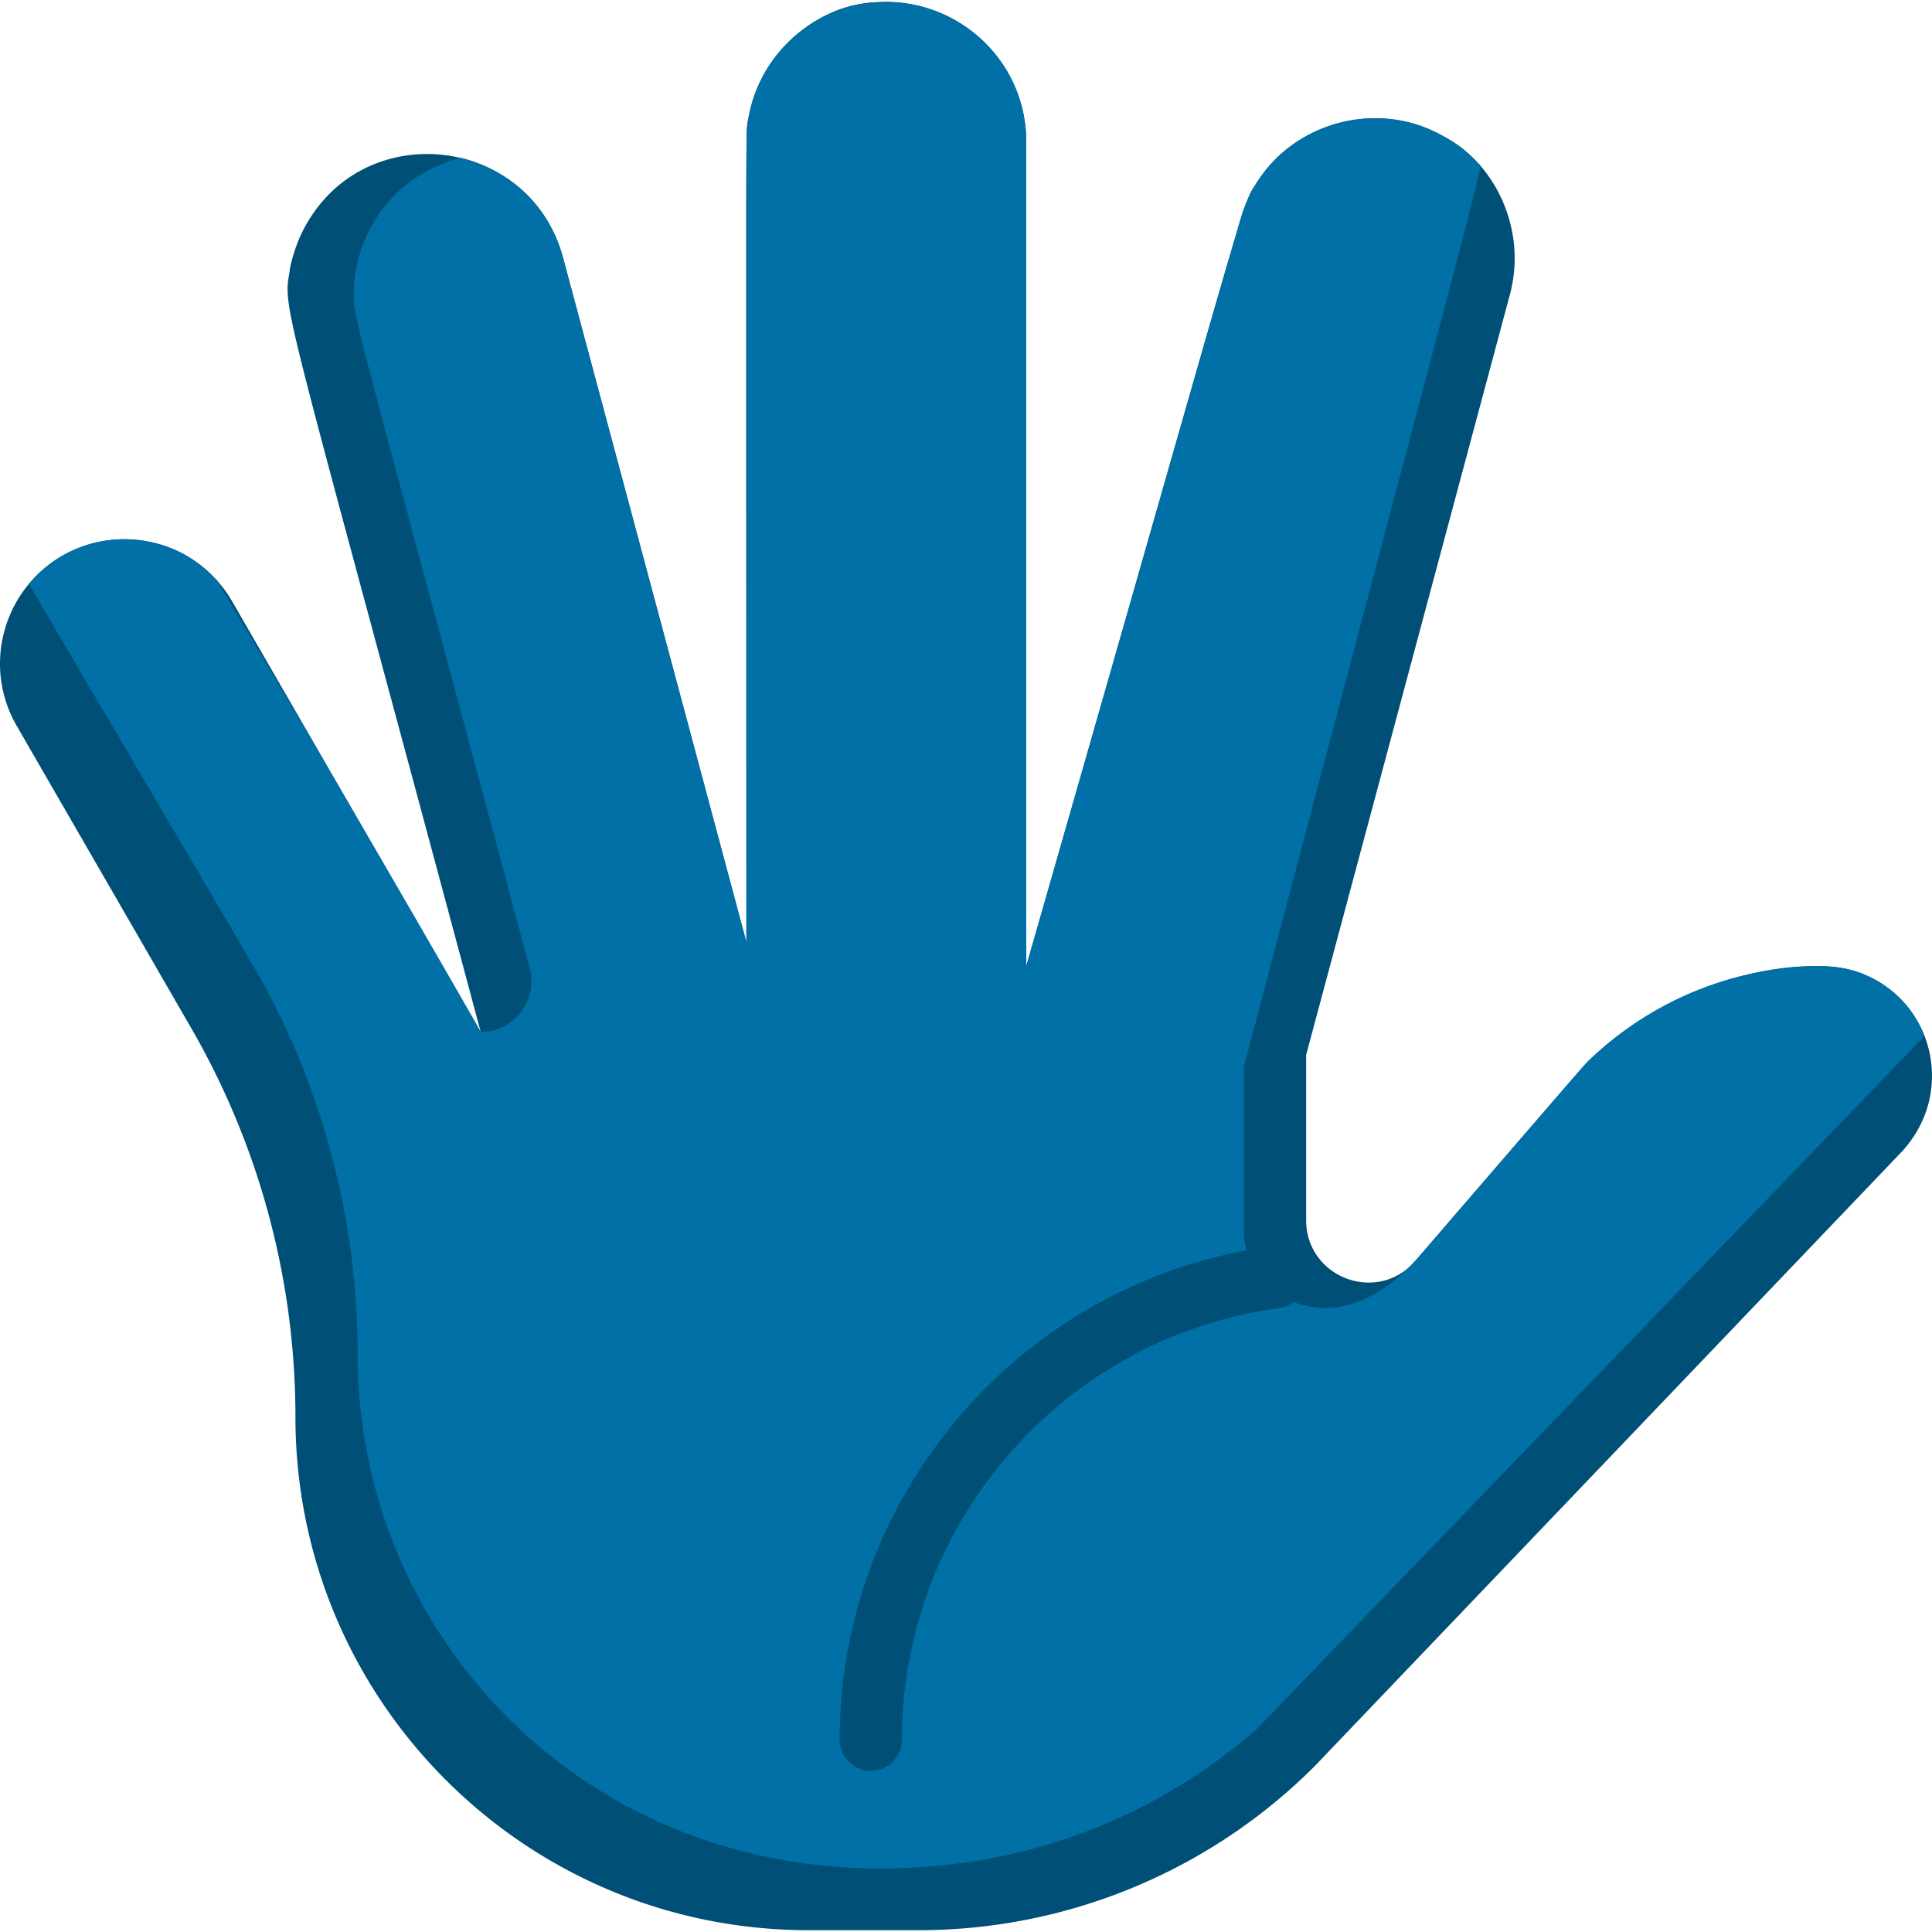
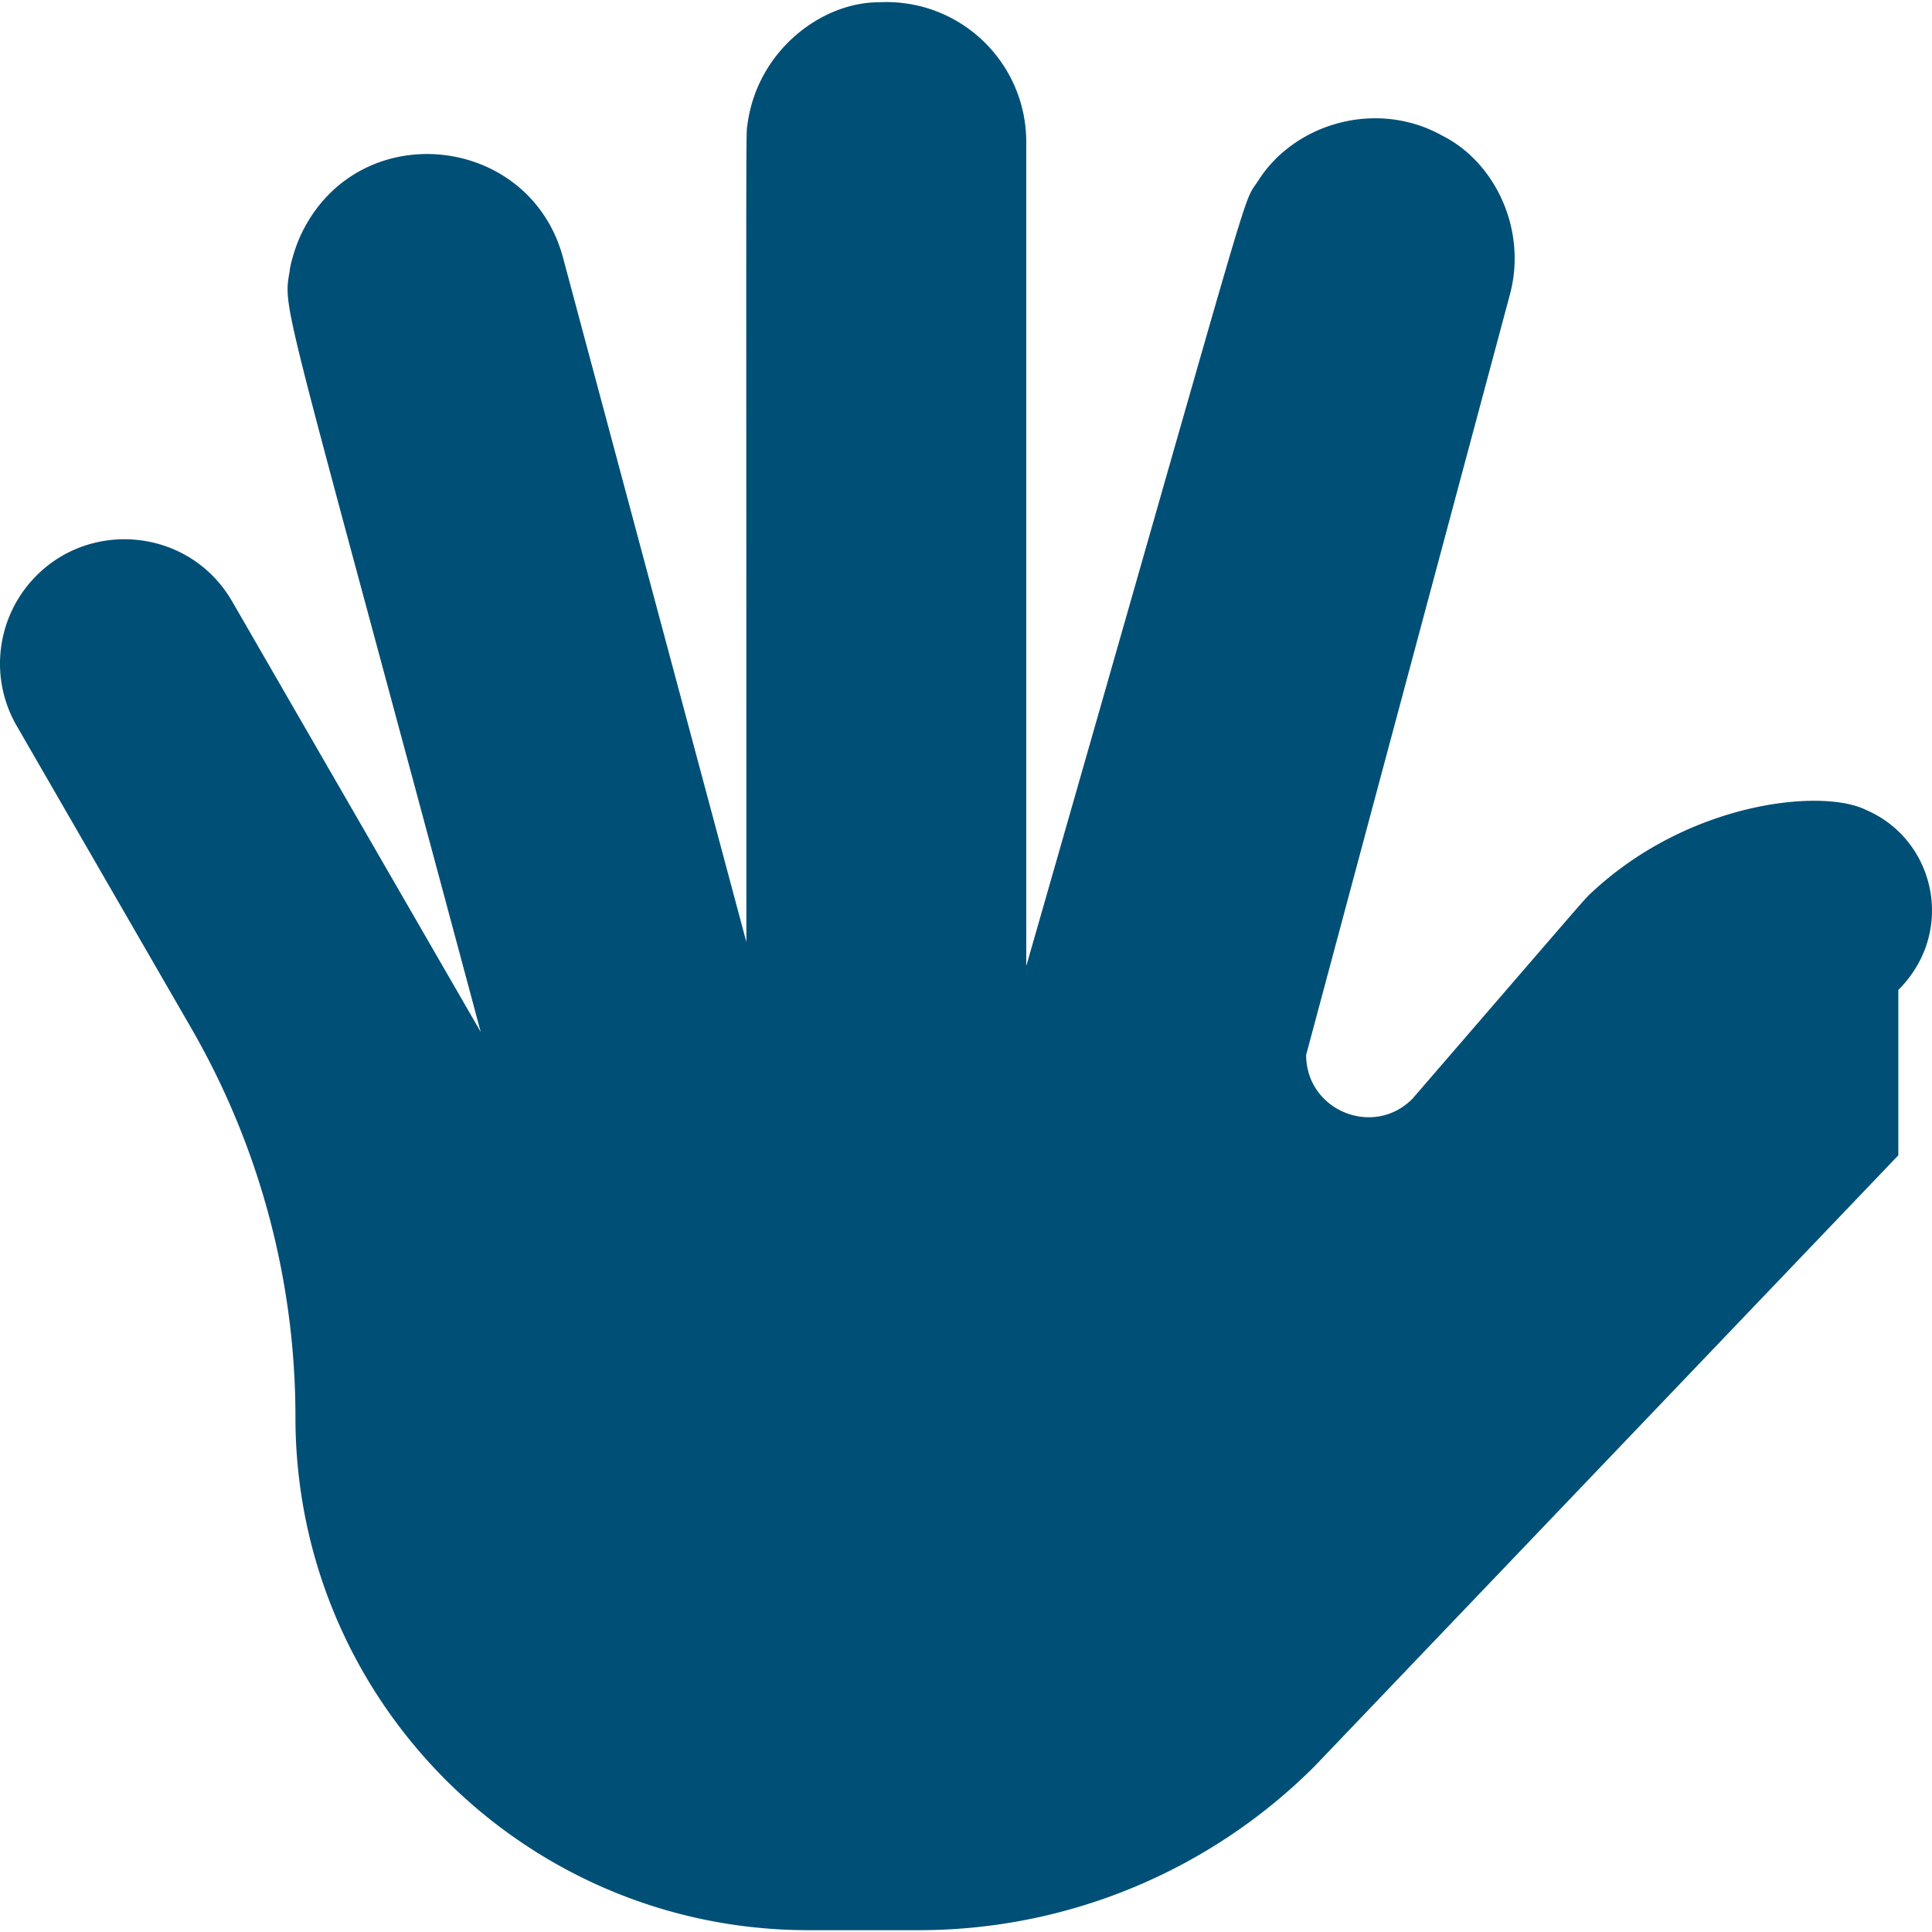
<svg xmlns="http://www.w3.org/2000/svg" version="1.1" width="96" height="96" x="0" y="0" viewBox="0 0 496.994 496.994" style="enable-background:new 0 0 96 96" xml:space="preserve" class="">
  <g>
-     <path fill="#004f76" d="m488.329 297.198-150.15 157.15a144.009 144.009 0 0 1-101.83 42.18h-28.35c-72.896 0-132-59.098-132-132 0-35.13-9.25-69.63-26.81-100.05l-44.9-77.77c-6.874-11.904-5.248-26.481 3.17-36.53 14.129-16.905 41.052-14.859 52.26 4.53 65.343 113.181-10.324-17.886 63.94 110.75-51.165-190.945-50.943-185.344-49.14-195.7 0-1.038 1.305-6.21 3.11-9.82 14.736-30.269 58.656-25.525 67.2 6.33l47.17 176.06c0-218.052-.158-207.027.29-210.38 2.494-18.688 18.798-31.37 33.86-31.37 20.857-1.017 37.85 15.559 37.85 35.95v212c60.187-209.94 55.193-195.219 59.64-202 9.364-14.838 30.545-21.065 47.43-11.6 13.39 6.722 21.854 23.982 17.35 40.82l-52.42 195.62v42.53c0 14.26 17.23 21.4 27.31 11.32 48.396-56.028 44.072-51.165 46.39-53.33 25.043-23.209 59.097-26.622 70.36-20.99 17.798 7.652 23.2 31.37 8.27 46.3z" opacity="1" data-original="#f9cfac" />
-     <path fill="#0070a7" d="m495.059 266.518-171.62 178.13a143.93 143.93 0 0 1-76.6 34.68c-89.326 11.613-154.84-54.566-154.84-130.8 0-35.13-9.25-69.63-26.81-100.05-60.57-103.012-57.054-96.973-57.73-98.3a31.984 31.984 0 0 1 33.04-10.32c6.937 1.904 10.911 5.071 15.42 9.58 33.984 56.921 67.84 116.02 67.74 116.02 8.577 0 14.82-8.136 12.6-16.421C88.489 70.763 90.742 81.843 91.069 74.148c.275-11.258 6.855-23.247 17.59-29.51 4.504-2.645 9.5-4.026 9.91-4.03 12.36 3.01 22.73 12.51 26.26 25.66l47.17 176.06c0-225.792-.241-207.448.56-212.17.971-5.405 3.243-10.492 5.85-14.14 3.096-4.517 7.259-7.81 7.36-7.81 24.406-18.823 58.23-.974 58.23 28.32v212c58.389-203.668 55.258-192.954 55.8-194.36 8.526-24.295 41.074-32.801 60.43-12.01 1.231 1.393 5.522-17.036-60.23 232.21v42.53c0 12.236 13.656 24.05 29.43 17.91 10.597-4.128 16.536-12.665 24.66-22.07 36.553-42.309 32.184-37.333 34.723-40.003a86.293 86.293 0 0 1 40.437-21.977c6.702-1.534 17.297-2.891 23.78-1.9a28.249 28.249 0 0 1 20.17 13.8c1.137 1.904 1.812 3.76 1.86 3.86z" opacity="1" data-original="#ffe4cc" class="" />
-     <path fill="#004f76" d="M223.999 455.528a8 8 0 0 1-8-8c0-63.903 47.695-118.445 110.943-126.87 4.394-.576 8.404 2.494 8.986 6.873a7.999 7.999 0 0 1-6.873 8.986c-55.331 7.37-97.057 55.095-97.057 111.011a7.999 7.999 0 0 1-7.999 8z" opacity="1" data-original="#f9cfac" />
+     <path fill="#004f76" d="m488.329 297.198-150.15 157.15a144.009 144.009 0 0 1-101.83 42.18h-28.35c-72.896 0-132-59.098-132-132 0-35.13-9.25-69.63-26.81-100.05l-44.9-77.77c-6.874-11.904-5.248-26.481 3.17-36.53 14.129-16.905 41.052-14.859 52.26 4.53 65.343 113.181-10.324-17.886 63.94 110.75-51.165-190.945-50.943-185.344-49.14-195.7 0-1.038 1.305-6.21 3.11-9.82 14.736-30.269 58.656-25.525 67.2 6.33l47.17 176.06c0-218.052-.158-207.027.29-210.38 2.494-18.688 18.798-31.37 33.86-31.37 20.857-1.017 37.85 15.559 37.85 35.95v212c60.187-209.94 55.193-195.219 59.64-202 9.364-14.838 30.545-21.065 47.43-11.6 13.39 6.722 21.854 23.982 17.35 40.82l-52.42 195.62c0 14.26 17.23 21.4 27.31 11.32 48.396-56.028 44.072-51.165 46.39-53.33 25.043-23.209 59.097-26.622 70.36-20.99 17.798 7.652 23.2 31.37 8.27 46.3z" opacity="1" data-original="#f9cfac" />
  </g>
</svg>